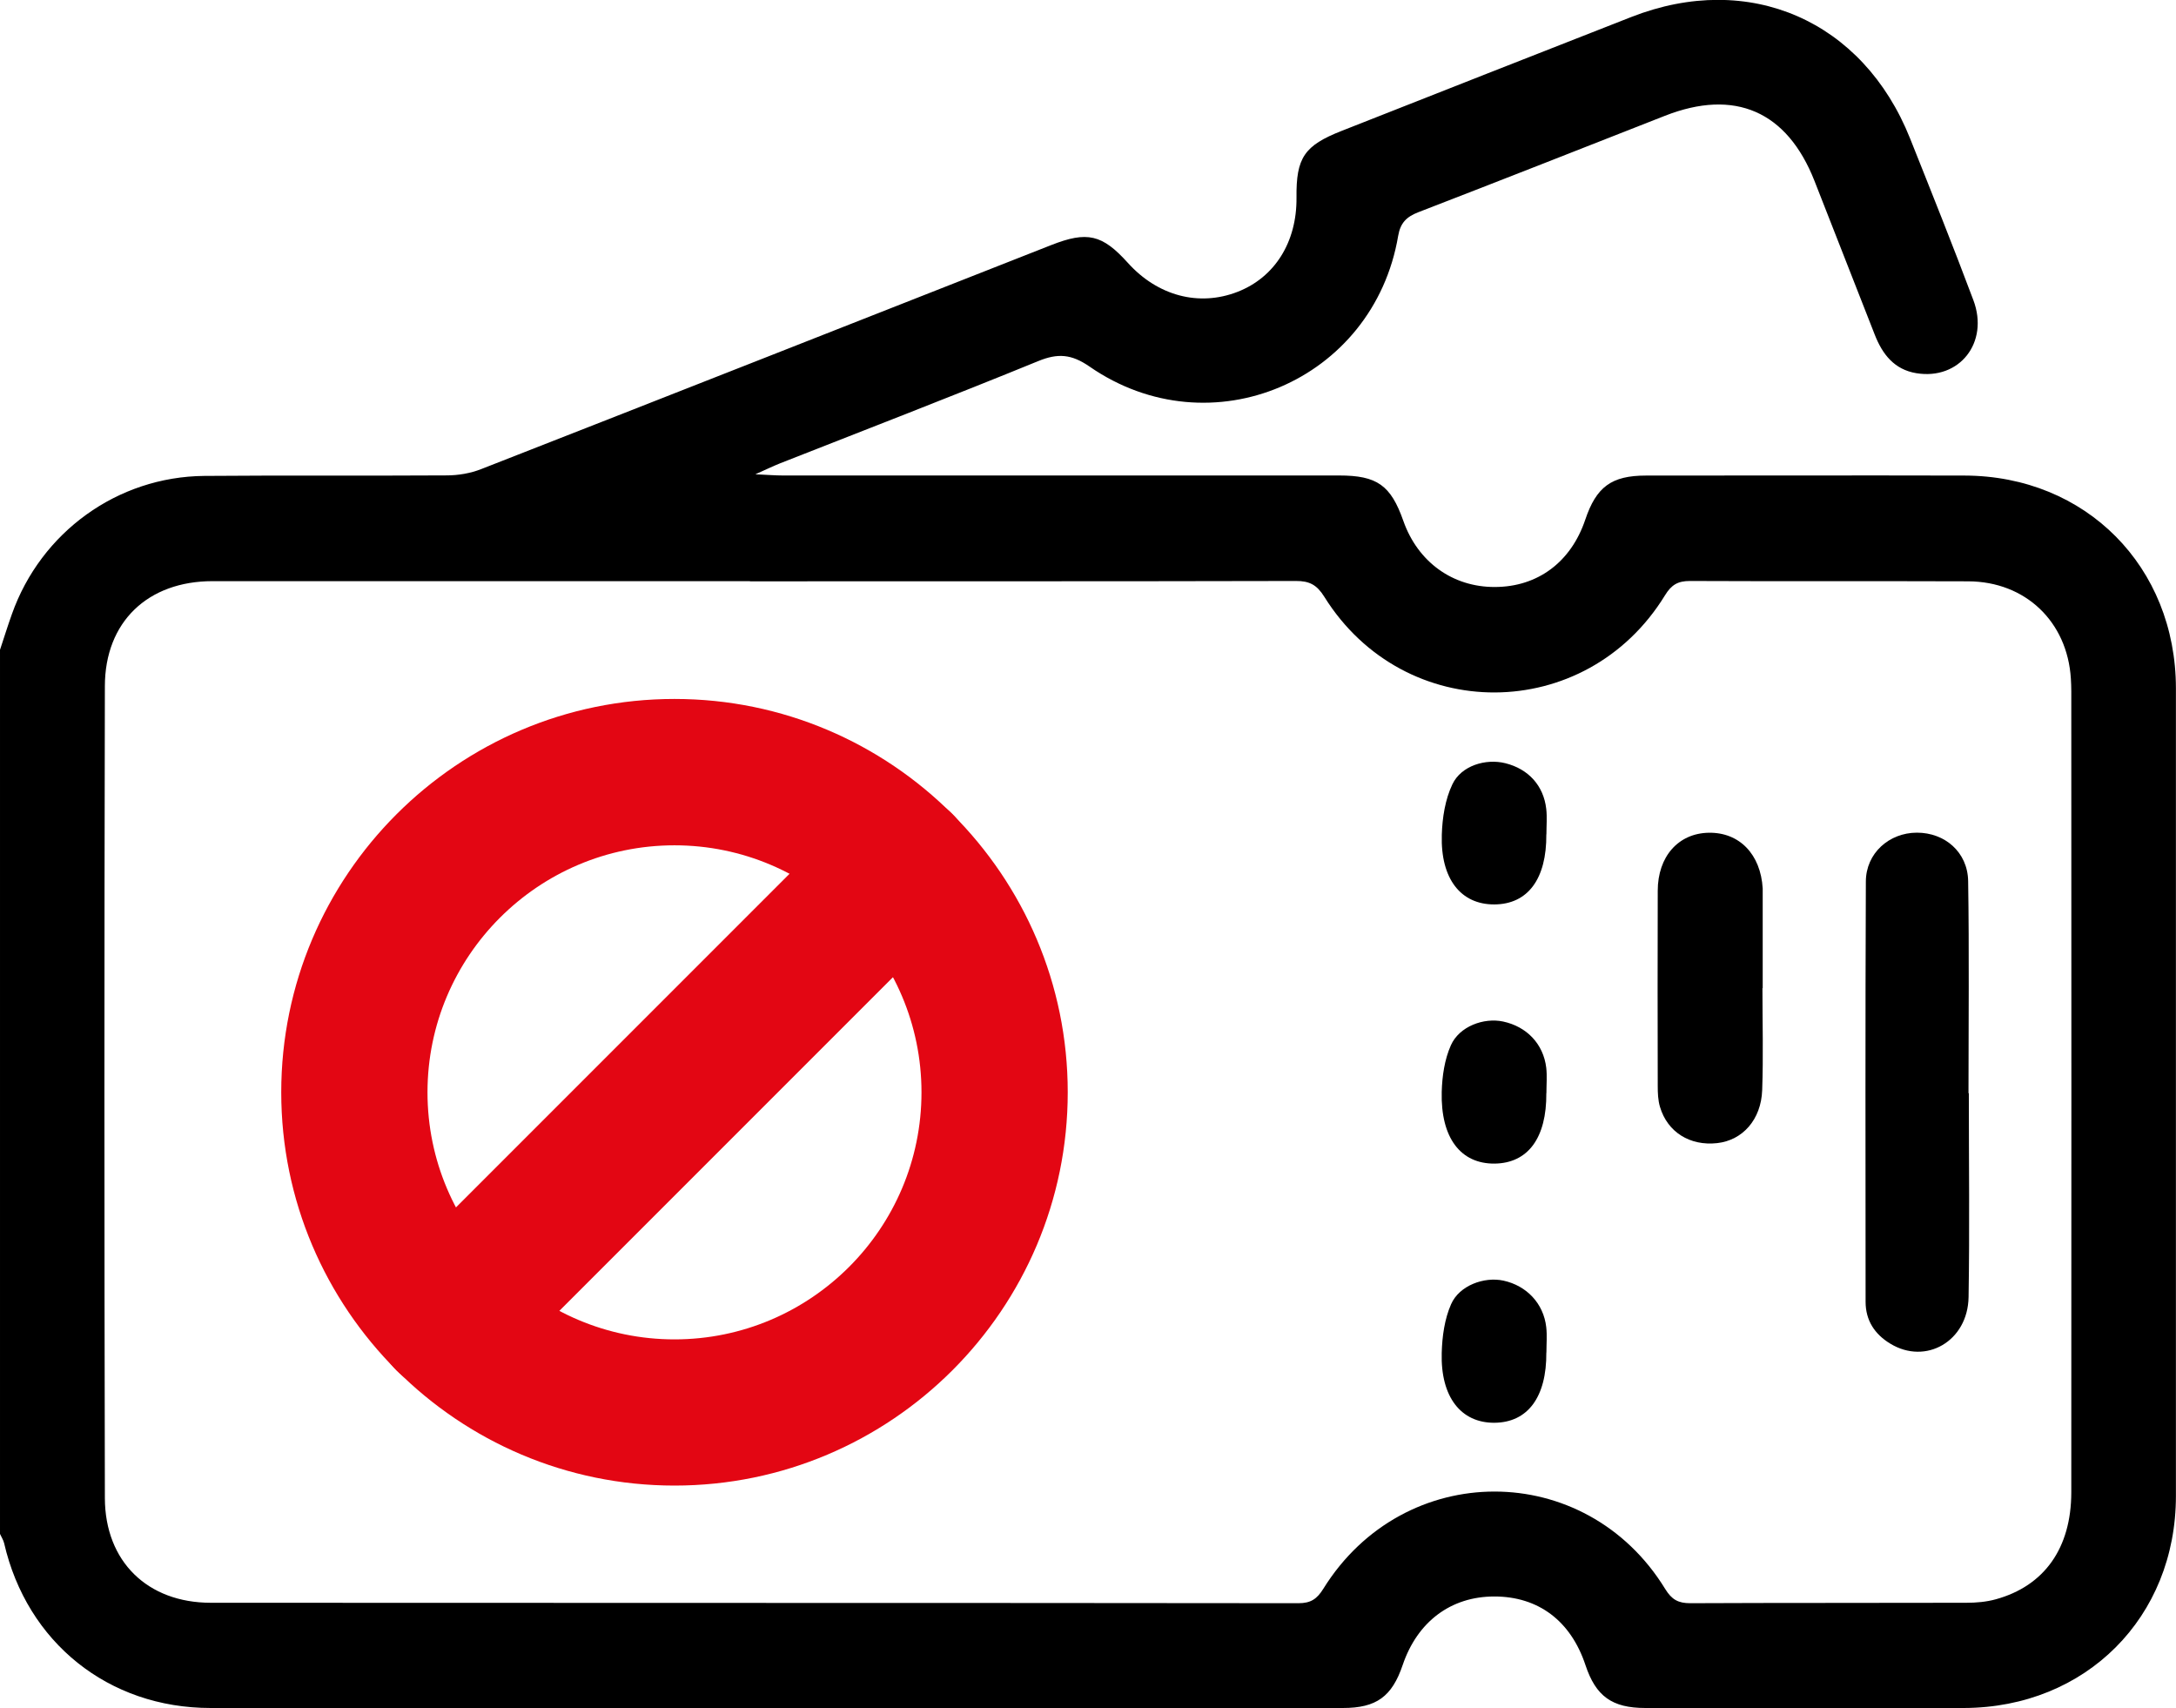
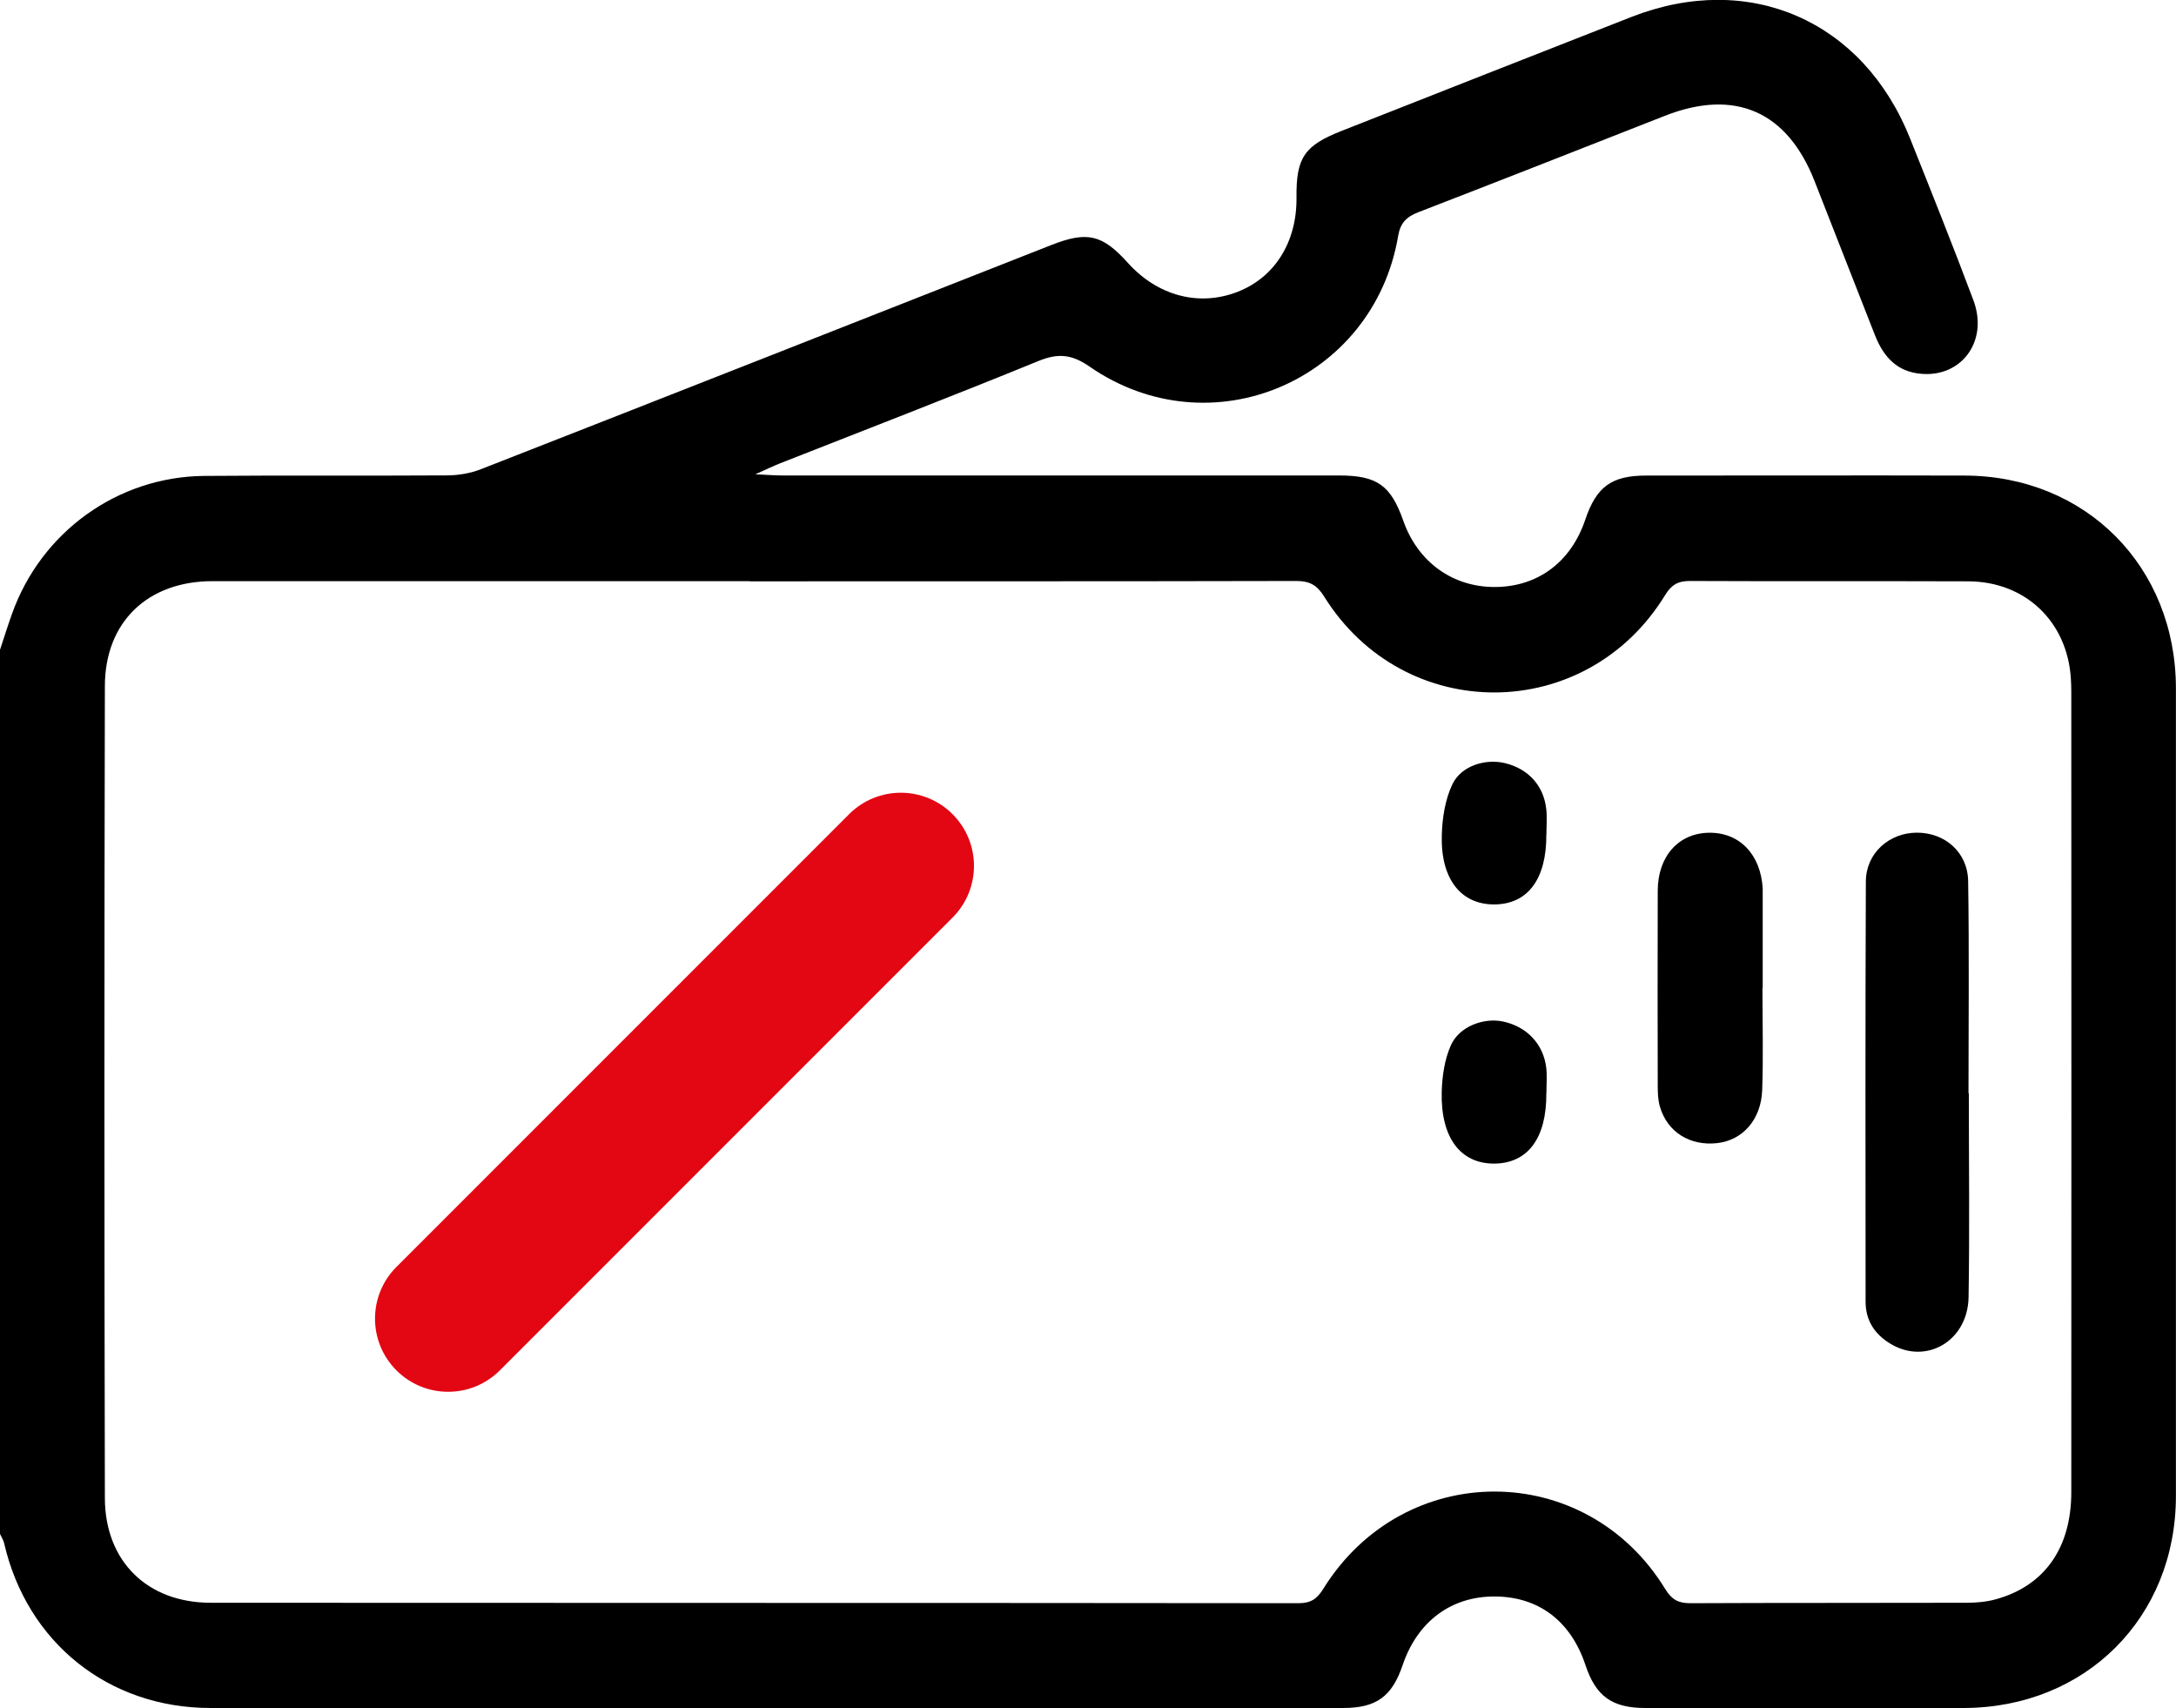
<svg xmlns="http://www.w3.org/2000/svg" id="Layer_2" data-name="Layer 2" viewBox="0 0 252.93 198.55">
  <defs>
    <style>
      .cls-1 {
        fill: #e30613;
      }
    </style>
  </defs>
  <g id="Layer_1-2" data-name="Layer 1">
    <path d="m0,75.52c.46-1.38.89-2.77,1.38-4.14,3.38-9.54,12.27-15.98,22.37-16.07,9.38-.08,18.77,0,28.15-.06,1.36,0,2.79-.24,4.05-.74,22.09-8.64,44.15-17.34,66.22-26.02,4.21-1.66,5.95-1.24,8.93,2.06,3.46,3.84,8.26,5.11,12.74,3.37,4.33-1.68,6.91-5.78,6.86-10.95-.05-4.64.9-6.05,5.25-7.76,11.23-4.42,22.45-8.85,33.68-13.24,13.7-5.36,26.92.41,32.39,14.12,2.49,6.25,5,12.5,7.36,18.8,1.85,4.93-1.63,9.31-6.64,8.48-2.55-.42-3.93-2.19-4.82-4.46-2.33-5.96-4.67-11.92-7.01-17.88-3.19-8.11-9.27-10.76-17.39-7.57-9.55,3.75-19.09,7.51-28.65,11.2-1.37.53-2.09,1.23-2.35,2.74-2.85,16.87-21.8,24.95-35.88,15.2-2.1-1.45-3.68-1.57-5.97-.63-9.95,4.07-19.98,7.93-29.98,11.87-.75.3-1.48.65-2.89,1.28,1.49.07,2.32.14,3.15.14,21.57,0,43.13,0,64.7,0,4.42,0,6.01,1.13,7.47,5.28,1.68,4.77,5.73,7.7,10.64,7.68,4.97-.01,8.84-2.89,10.5-7.81,1.29-3.84,3.06-5.14,7.07-5.14,12.35,0,24.69-.03,37.04,0,14.09.04,24.54,10.59,24.55,24.73.01,31.29.01,62.57,0,93.86,0,14.11-10.47,24.59-24.63,24.64-12.35.04-24.69.02-37.04,0-3.88,0-5.76-1.37-6.96-4.98-1.71-5.15-5.48-7.98-10.6-7.98-5.04,0-8.94,2.92-10.65,7.97-1.24,3.66-3.05,4.99-6.94,4.99-43.87,0-87.75.02-131.62,0-11.89,0-21.35-7.63-24-19.15-.09-.38-.32-.72-.48-1.08,0-34.26,0-68.51,0-102.77Zm87.18-7.98c-20.82,0-41.65-.01-62.47,0-7.52,0-12.51,4.72-12.52,12.21-.07,31.45-.07,62.9,0,94.35.02,7.38,4.96,12.17,12.32,12.17,42.14.03,84.29,0,126.43.05,1.42,0,2.14-.49,2.88-1.68,9.36-15.07,30.49-15.06,39.74.03.76,1.24,1.52,1.65,2.91,1.65,10.7-.05,21.4-.02,32.1-.05,1.14,0,2.31-.1,3.4-.4,5.65-1.55,8.78-5.94,8.79-12.42.02-31.04.01-62.08,0-93.11,0-.49-.02-.99-.05-1.48-.41-6.61-5.28-11.28-11.93-11.3-10.78-.04-21.57.01-32.35-.04-1.4,0-2.15.44-2.9,1.67-9.19,14.97-30.3,15.07-39.6.16-.86-1.38-1.72-1.84-3.3-1.83-21.15.05-42.31.03-63.46.04Z" />
    <path d="m228.85,127.06c0,7.89.1,15.79-.03,23.68-.08,5.13-4.97,7.94-9.11,5.41-1.81-1.1-2.86-2.7-2.86-4.86-.01-16.28-.04-32.56.03-48.84.01-3.29,2.7-5.67,5.92-5.68,3.26-.01,5.91,2.26,5.97,5.62.13,8.22.04,16.44.04,24.66h.06Z" />
    <path d="m204.86,114.85c0,3.94.11,7.89-.03,11.83-.12,3.45-2.28,5.84-5.23,6.17-3.16.35-5.78-1.27-6.65-4.21-.23-.77-.26-1.62-.26-2.43-.02-7.56-.02-15.12,0-22.68,0-3.99,2.4-6.69,5.93-6.75,3.56-.06,6.04,2.5,6.27,6.48,0,.16,0,.33,0,.49,0,3.7,0,7.39,0,11.09h-.02Z" />
    <path d="m179.74,127.04c.04,5.21-2.13,8.14-6.01,8.19-3.94.04-6.28-2.98-6.15-8.33.05-1.83.33-3.78,1.07-5.43.98-2.19,3.82-3.23,6.07-2.75,2.75.59,4.68,2.61,5.01,5.37.11.97.02,1.97.02,2.95Z" />
    <path d="m179.74,96.96c.04,5.19-2.15,8.13-6.04,8.15-3.89.02-6.27-2.96-6.11-8.1.06-1.98.39-4.1,1.23-5.86,1.03-2.17,3.87-3.02,6.16-2.45,2.68.67,4.44,2.6,4.75,5.31.11.97.02,1.97.02,2.95Z" />
-     <path d="m179.74,157.18c.04,5.19-2.16,8.14-6.04,8.17-3.88.02-6.26-2.99-6.12-8.11.05-1.91.33-3.95,1.09-5.67.96-2.18,3.84-3.22,6.08-2.74,2.71.59,4.67,2.66,4.98,5.41.11.97.02,1.97.02,2.95Z" />
-     <path class="cls-1" d="m78.4,172.65c-25.2,0-45.71-20.5-45.71-45.71s20.5-45.71,45.71-45.71,45.71,20.5,45.71,45.71-20.5,45.71-45.71,45.71Zm0-74.41c-15.83,0-28.71,12.88-28.71,28.71s12.88,28.71,28.71,28.71,28.71-12.88,28.71-28.71-12.88-28.71-28.71-28.71Z" />
    <path class="cls-1" d="m52.09,161.75c-2.18,0-4.35-.83-6.01-2.49-3.32-3.32-3.32-8.7,0-12.02l52.62-52.62c3.32-3.32,8.7-3.32,12.02,0,3.32,3.32,3.32,8.7,0,12.02l-52.62,52.62c-1.66,1.66-3.83,2.49-6.01,2.49Z" />
  </g>
</svg>